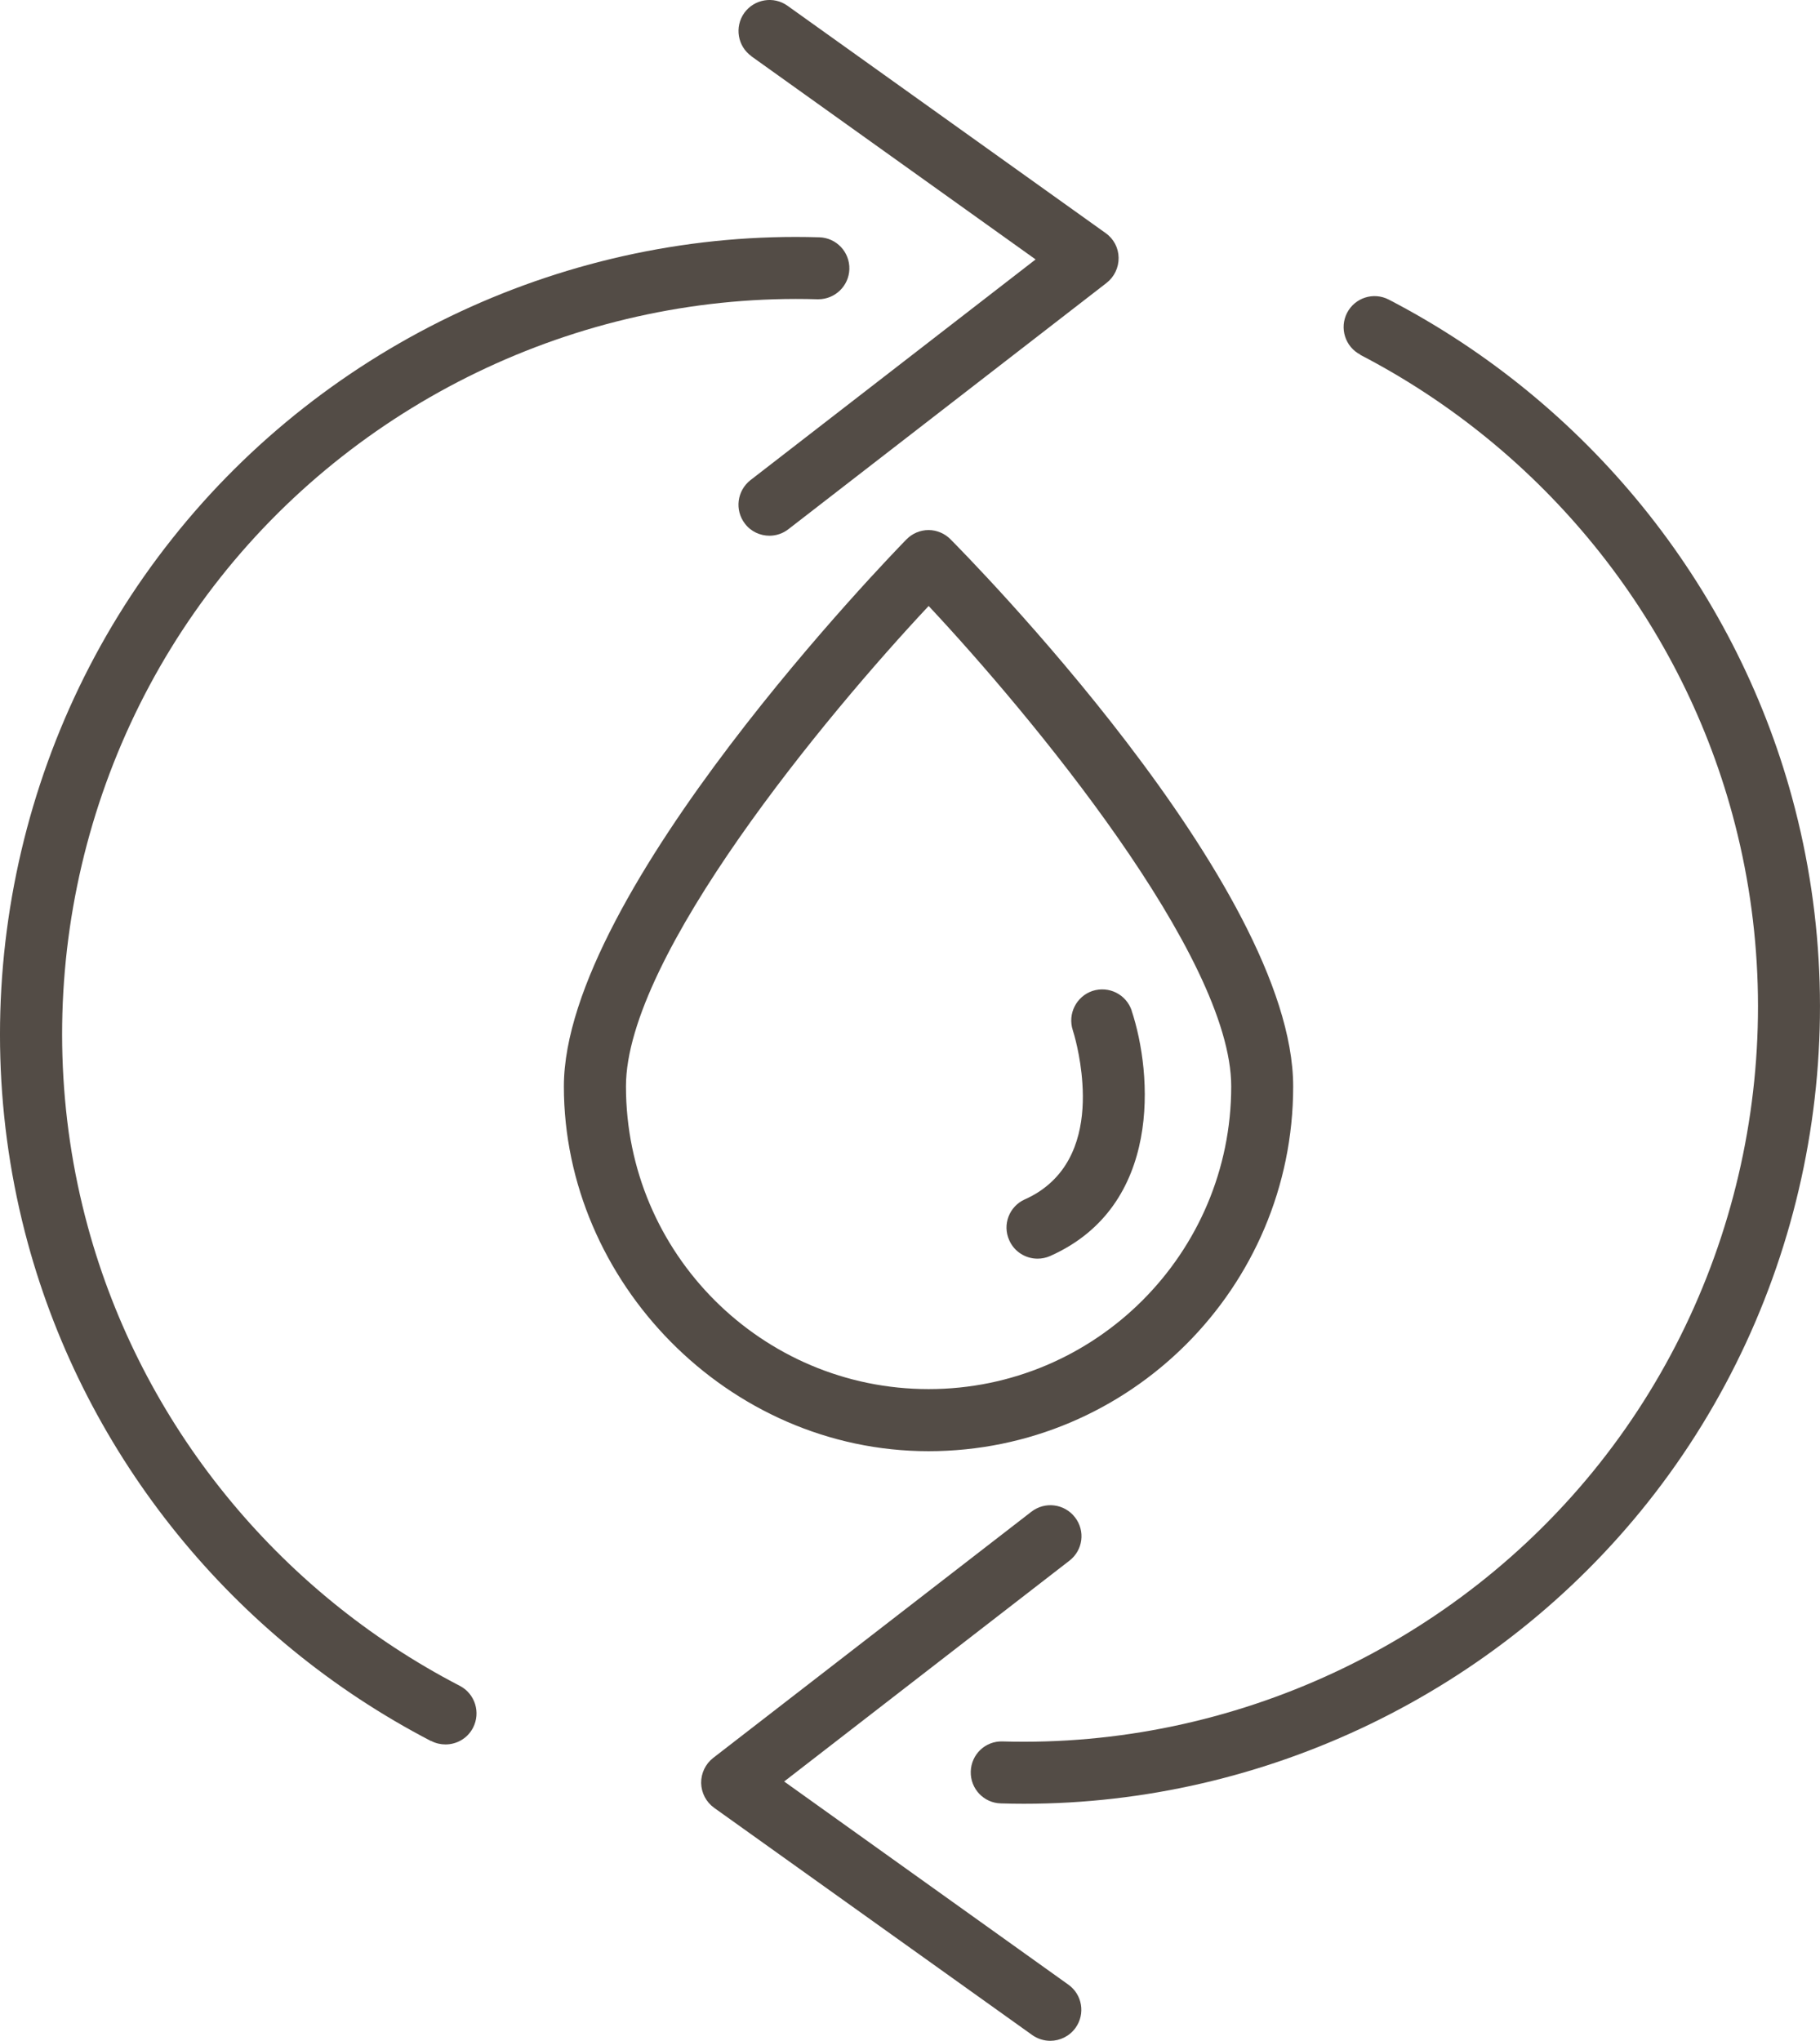
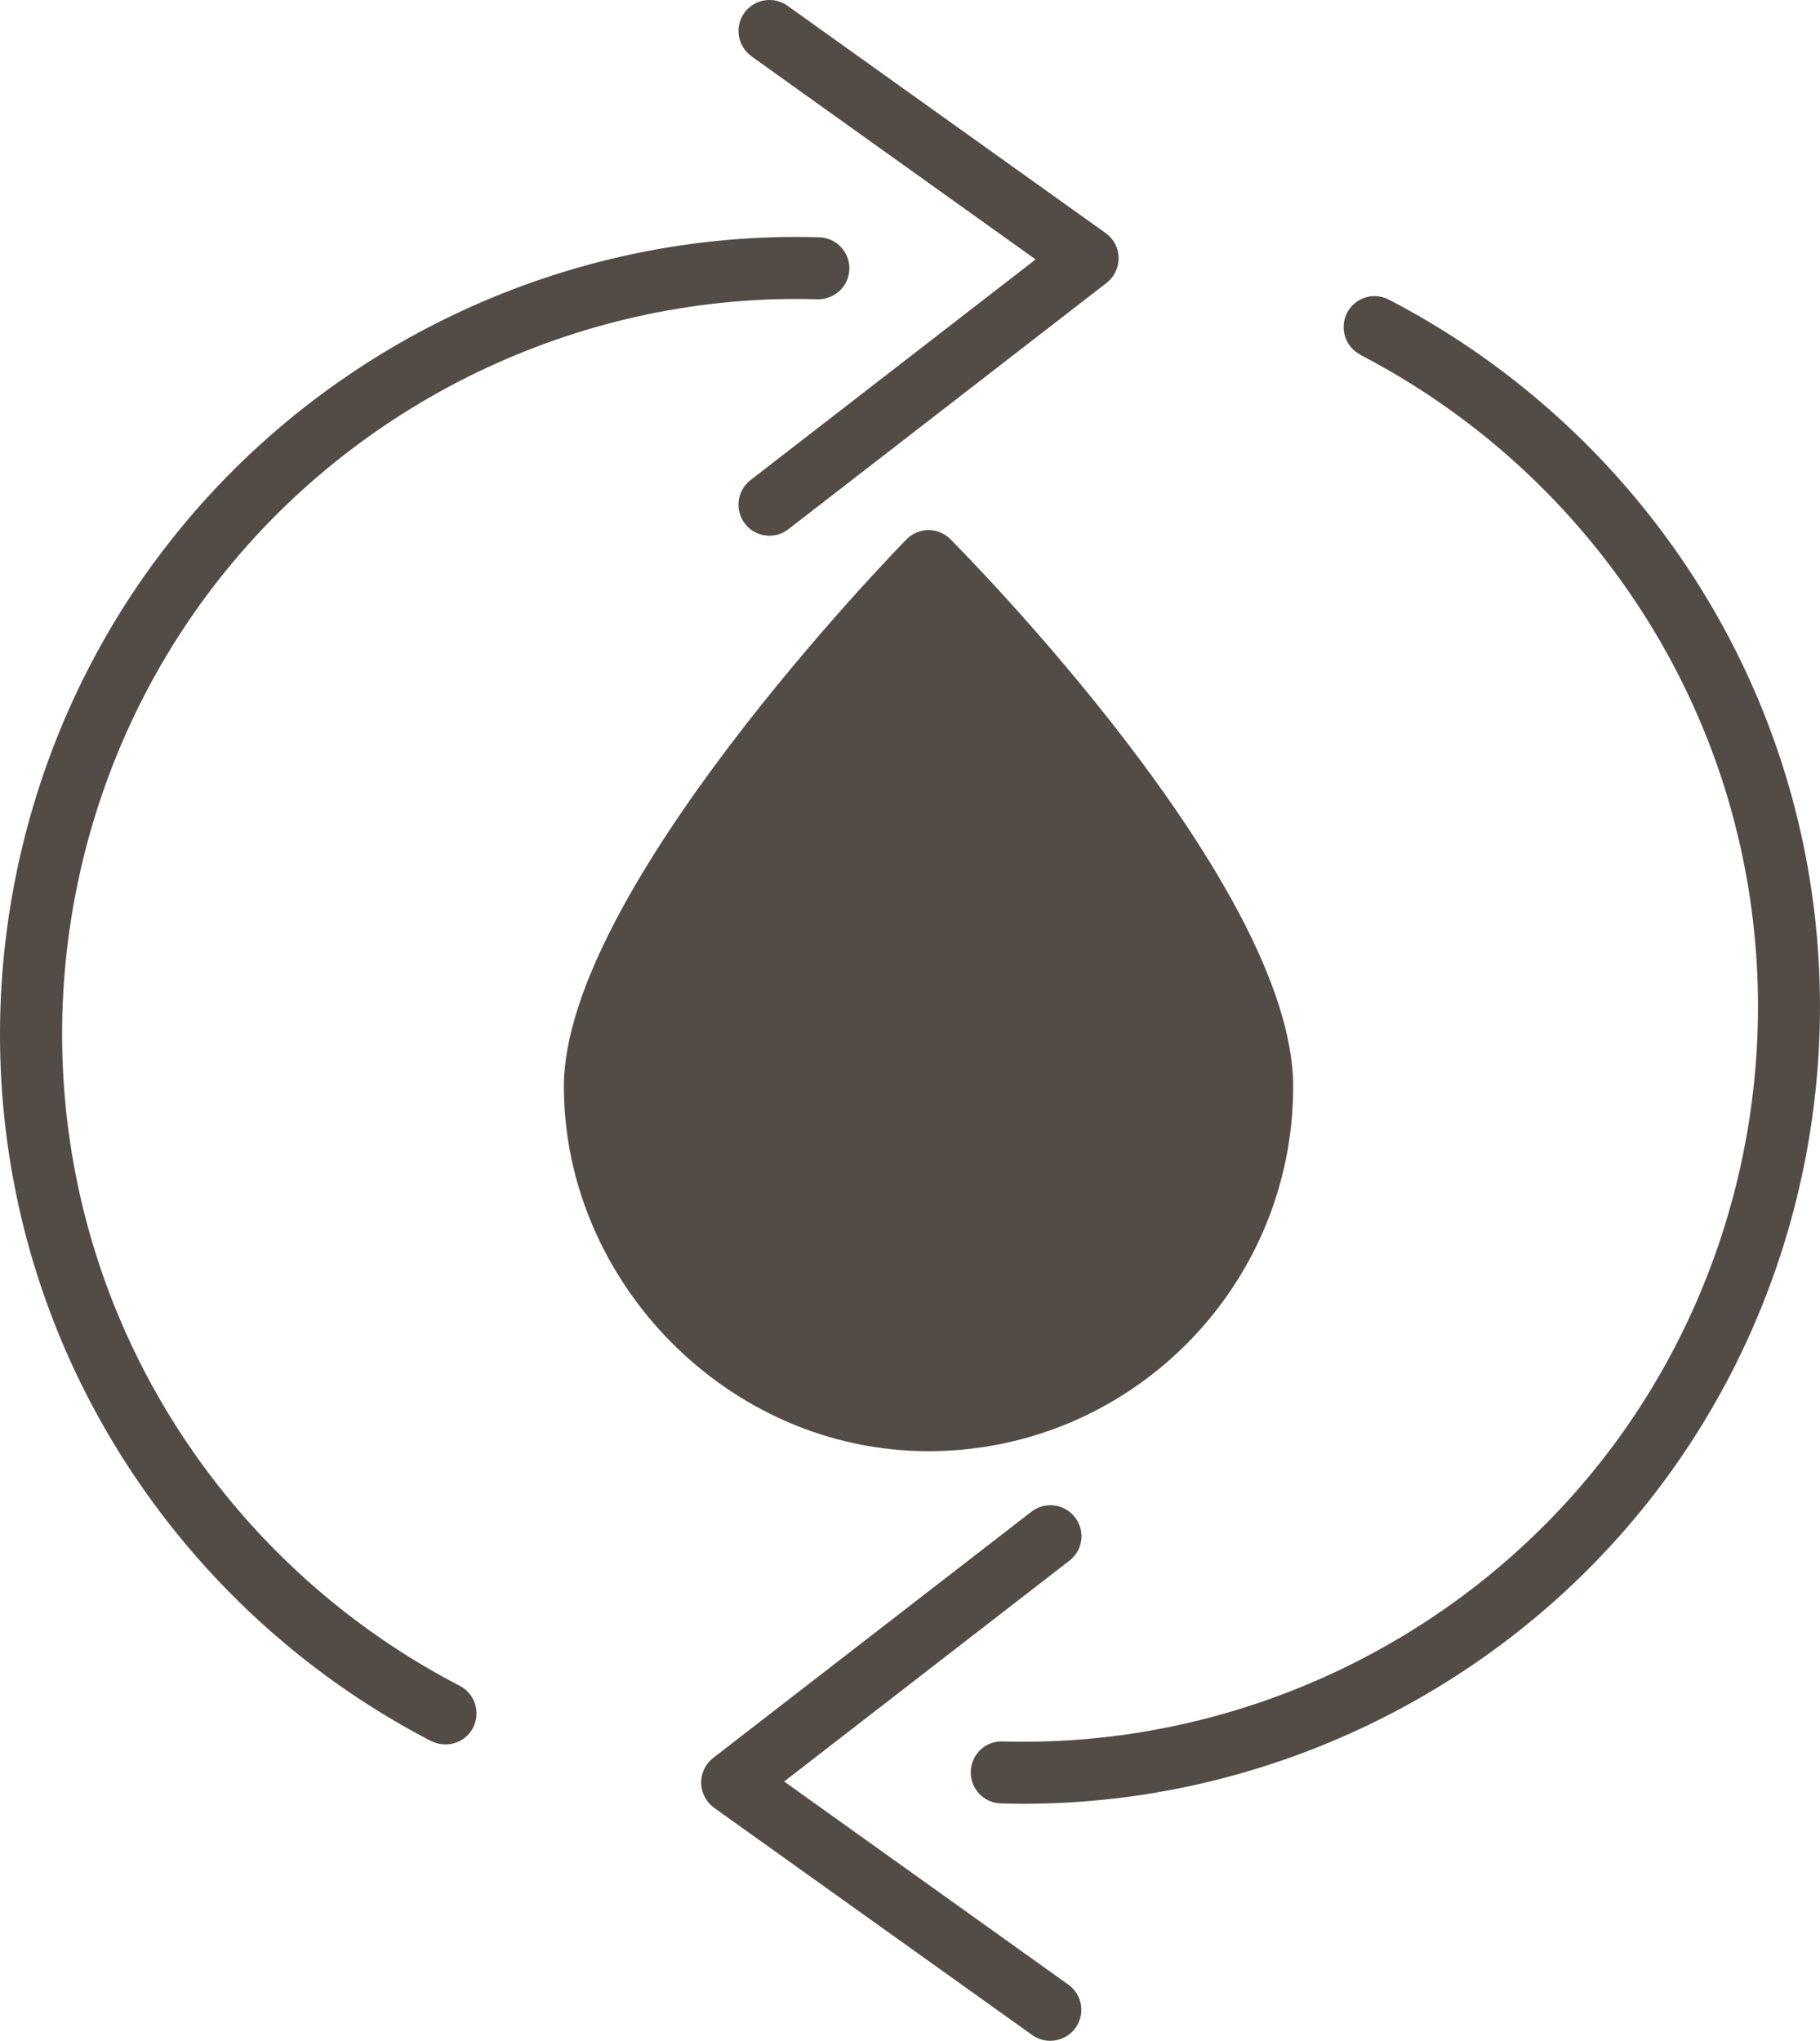
<svg xmlns="http://www.w3.org/2000/svg" id="Calque_2" viewBox="0 0 151.28 169.6">
  <defs>
    <style>.cls-1{fill:#534c46;}</style>
  </defs>
  <g id="Capa_1">
    <g>
-       <path class="cls-1" d="M77.19,44.05c-.7,0-1.36,.28-1.85,.78-1.16,1.19-28.47,29.28-28.47,45.46s13.6,30.31,30.31,30.31,30.31-13.59,30.31-30.31-27.3-44.27-28.47-45.46c-.48-.49-1.15-.78-1.84-.78Zm0,71.39c-13.87,0-25.16-11.28-25.16-25.16,0-10.83,16.72-30.92,25.16-39.92,8.43,9,25.15,29.09,25.15,39.92,0,13.88-11.28,25.16-25.15,25.16Z" />
+       <path class="cls-1" d="M77.19,44.05c-.7,0-1.36,.28-1.85,.78-1.16,1.19-28.47,29.28-28.47,45.46s13.6,30.31,30.31,30.31,30.31-13.59,30.31-30.31-27.3-44.27-28.47-45.46c-.48-.49-1.15-.78-1.84-.78Zm0,71.39Z" />
      <path class="cls-1" d="M35.84,144.68c.38,.2,.79,.29,1.19,.29,.93,0,1.83-.5,2.29-1.39,.65-1.26,.17-2.82-1.1-3.48-15.19-7.87-26.46-21.78-30.92-38.16-5.09-18.67-.96-38.84,11.04-53.97,11.92-15.03,30.46-23.66,49.6-23.1h.08c1.39,0,2.54-1.11,2.58-2.5,.04-1.43-1.08-2.61-2.5-2.65-20.76-.63-40.87,8.75-53.79,25.05C1.28,61.17-3.2,83.06,2.31,103.3c4.84,17.76,17.06,32.85,33.52,41.39Z" />
      <path class="cls-1" d="M62.46,4.68l23.62,16.88-23.7,18.34c-1.12,.88-1.33,2.49-.46,3.62,.5,.66,1.27,1,2.04,1,.55,0,1.11-.18,1.57-.54l26.45-20.47c.64-.5,1.01-1.27,1-2.09-.01-.82-.41-1.58-1.08-2.05L65.46,.48c-1.15-.83-2.77-.56-3.6,.6-.82,1.16-.55,2.77,.6,3.59Z" />
      <path class="cls-1" d="M113.07,29.49c15.19,7.88,26.46,21.79,30.92,38.16,5.09,18.66,.96,38.84-11.04,53.97-11.92,15.03-30.47,23.66-49.61,23.1-1.44-.05-2.61,1.08-2.65,2.5-.04,1.43,1.08,2.62,2.51,2.65,.63,.02,1.26,.03,1.91,.03,20.07,0,39.35-9.28,51.88-25.08,13.02-16.41,17.49-38.3,11.97-58.53-4.84-17.77-17.06-32.85-33.52-41.39-1.27-.66-2.82-.16-3.47,1.1-.65,1.26-.16,2.82,1.1,3.47Z" />
      <path class="cls-1" d="M65.19,148.04l23.7-18.34c1.13-.87,1.34-2.48,.46-3.61-.88-1.13-2.49-1.33-3.62-.46l-26.45,20.46c-.64,.5-1.01,1.27-1,2.09,.02,.82,.41,1.57,1.07,2.05l26.45,18.89c.45,.32,.98,.48,1.5,.48,.8,0,1.6-.38,2.1-1.08,.83-1.16,.56-2.77-.6-3.59l-23.62-16.88Z" />
-       <path class="cls-1" d="M94.07,83.99c-.45-1.35-1.9-2.08-3.26-1.64-1.34,.45-2.08,1.9-1.64,3.26,.06,.18,.65,2.07,.8,4.44,.18,2.66-.21,5.94-2.54,8.14-.61,.58-1.34,1.08-2.24,1.48-1.3,.58-1.89,2.1-1.3,3.4,.42,.96,1.37,1.53,2.35,1.53,.35,0,.71-.07,1.05-.22,9.34-4.15,8.51-15.16,6.77-20.4Z" />
    </g>
  </g>
</svg>